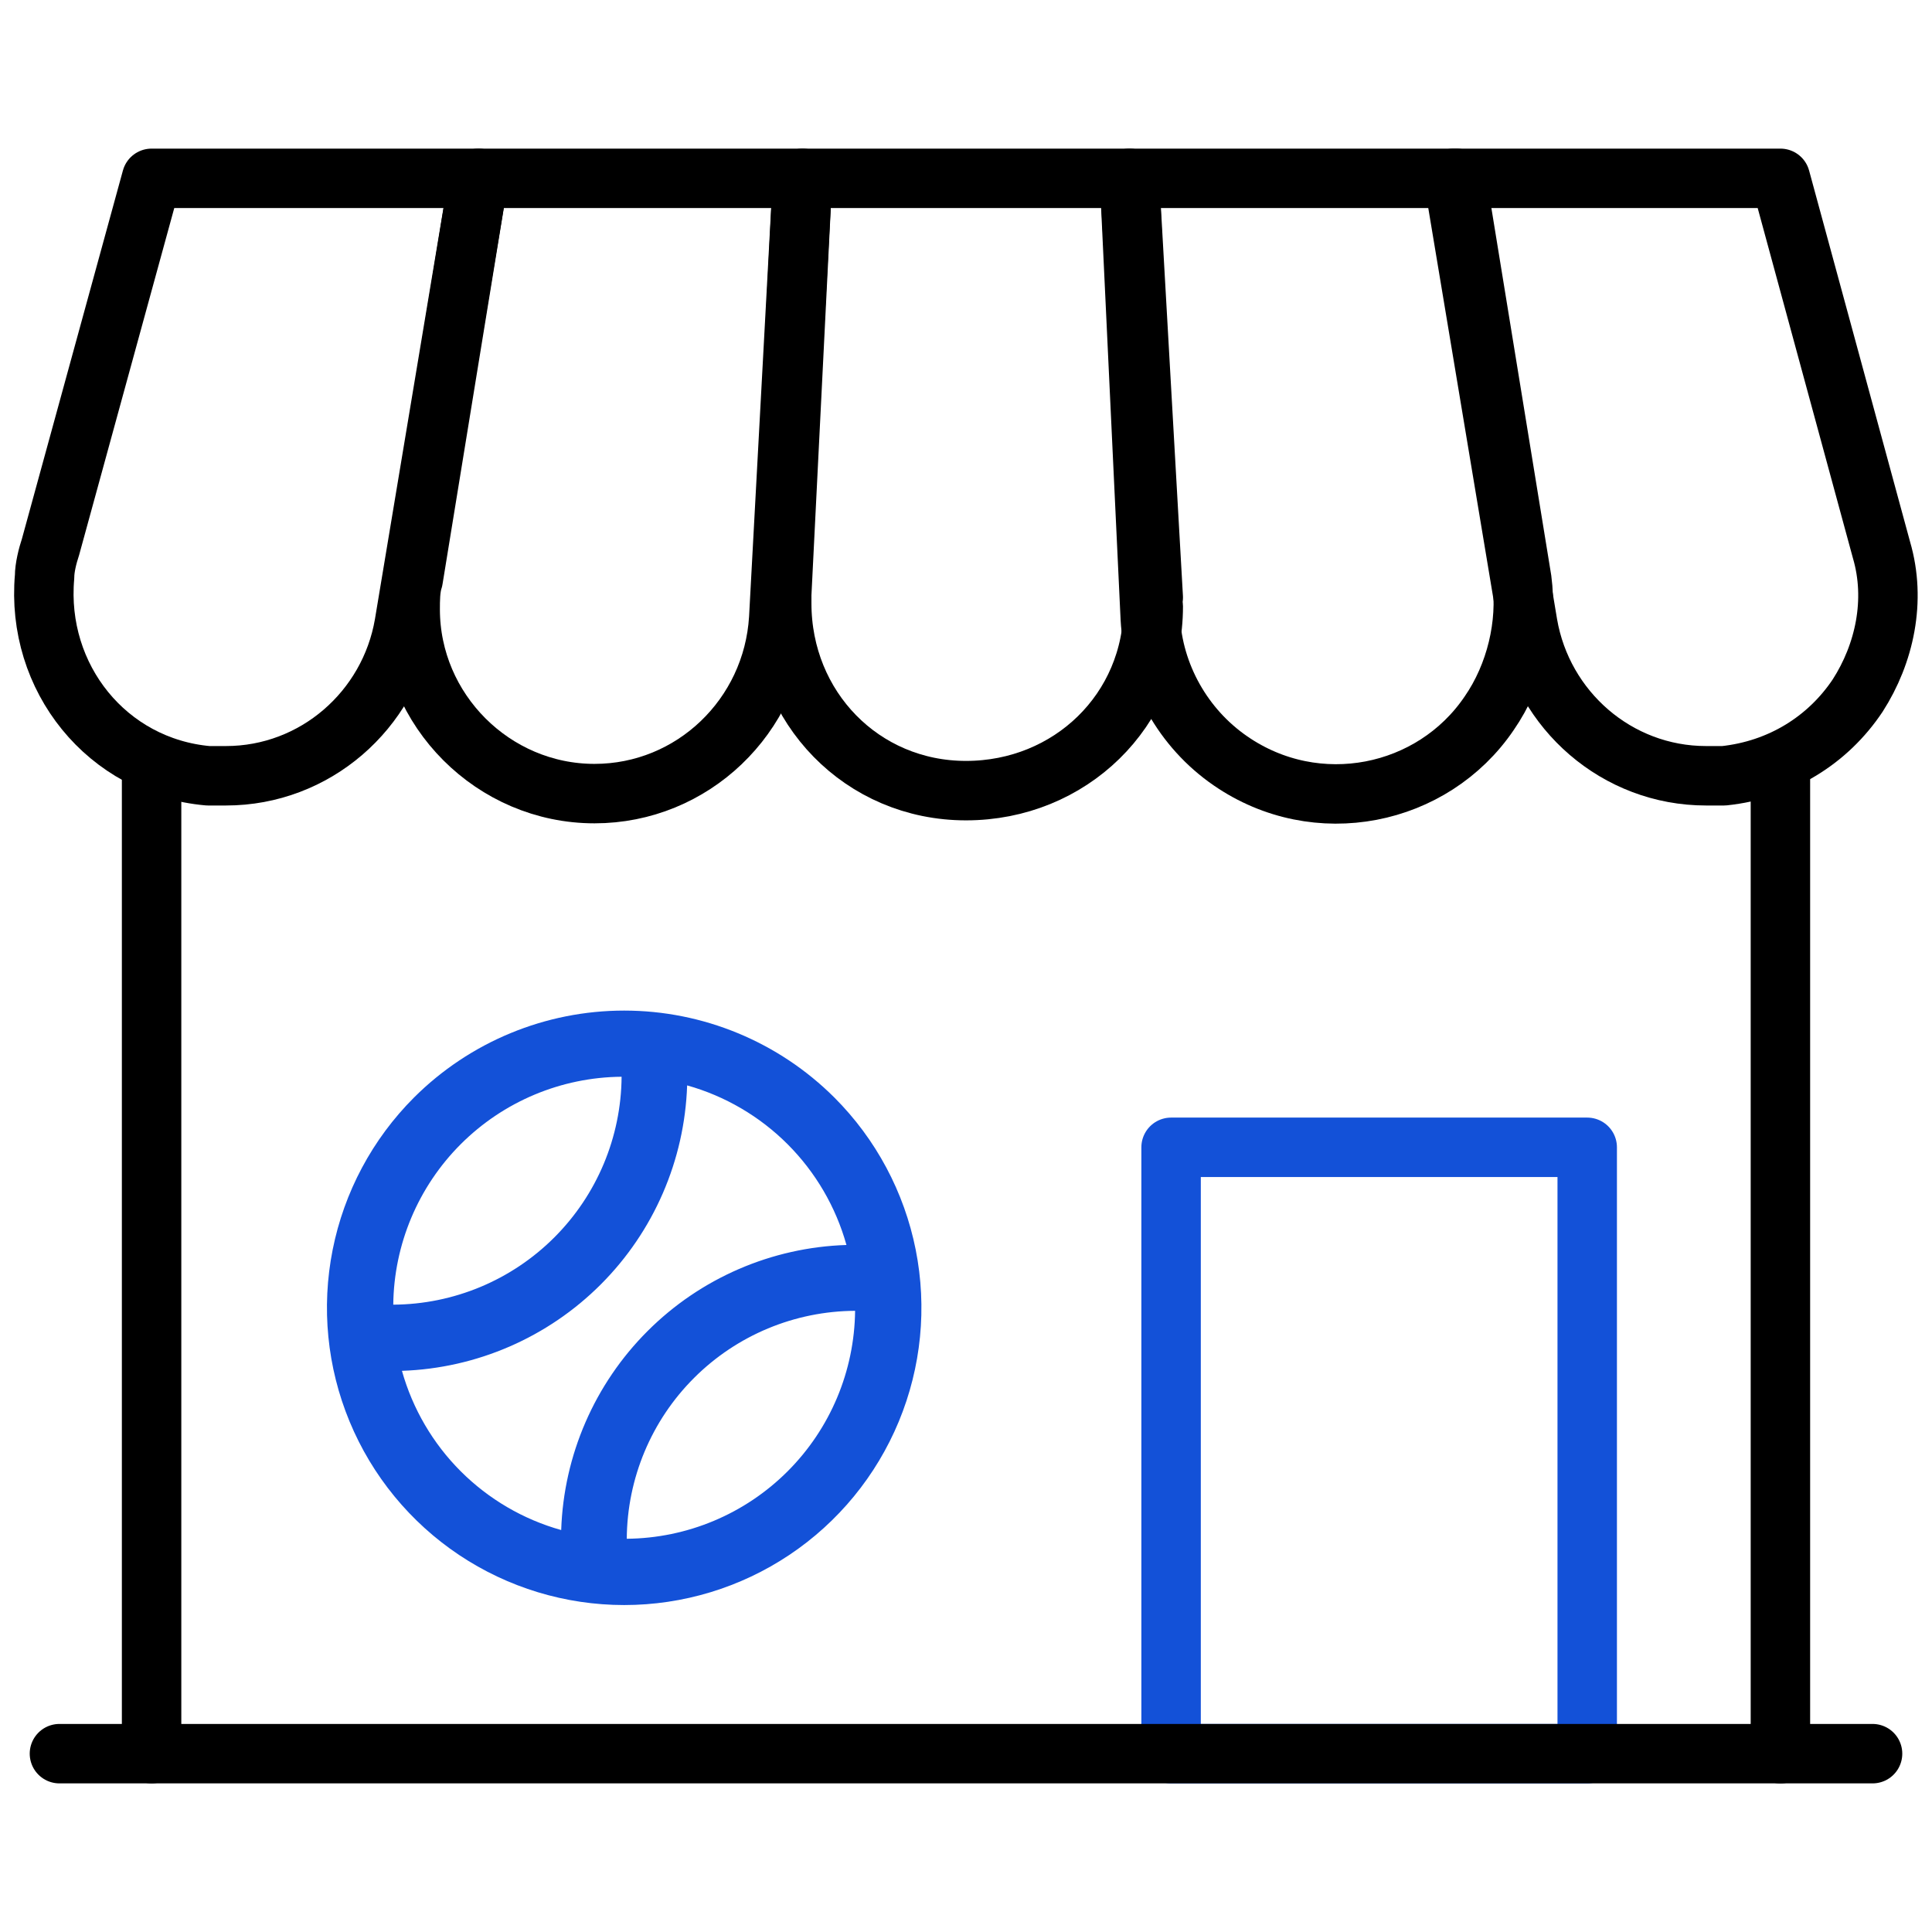
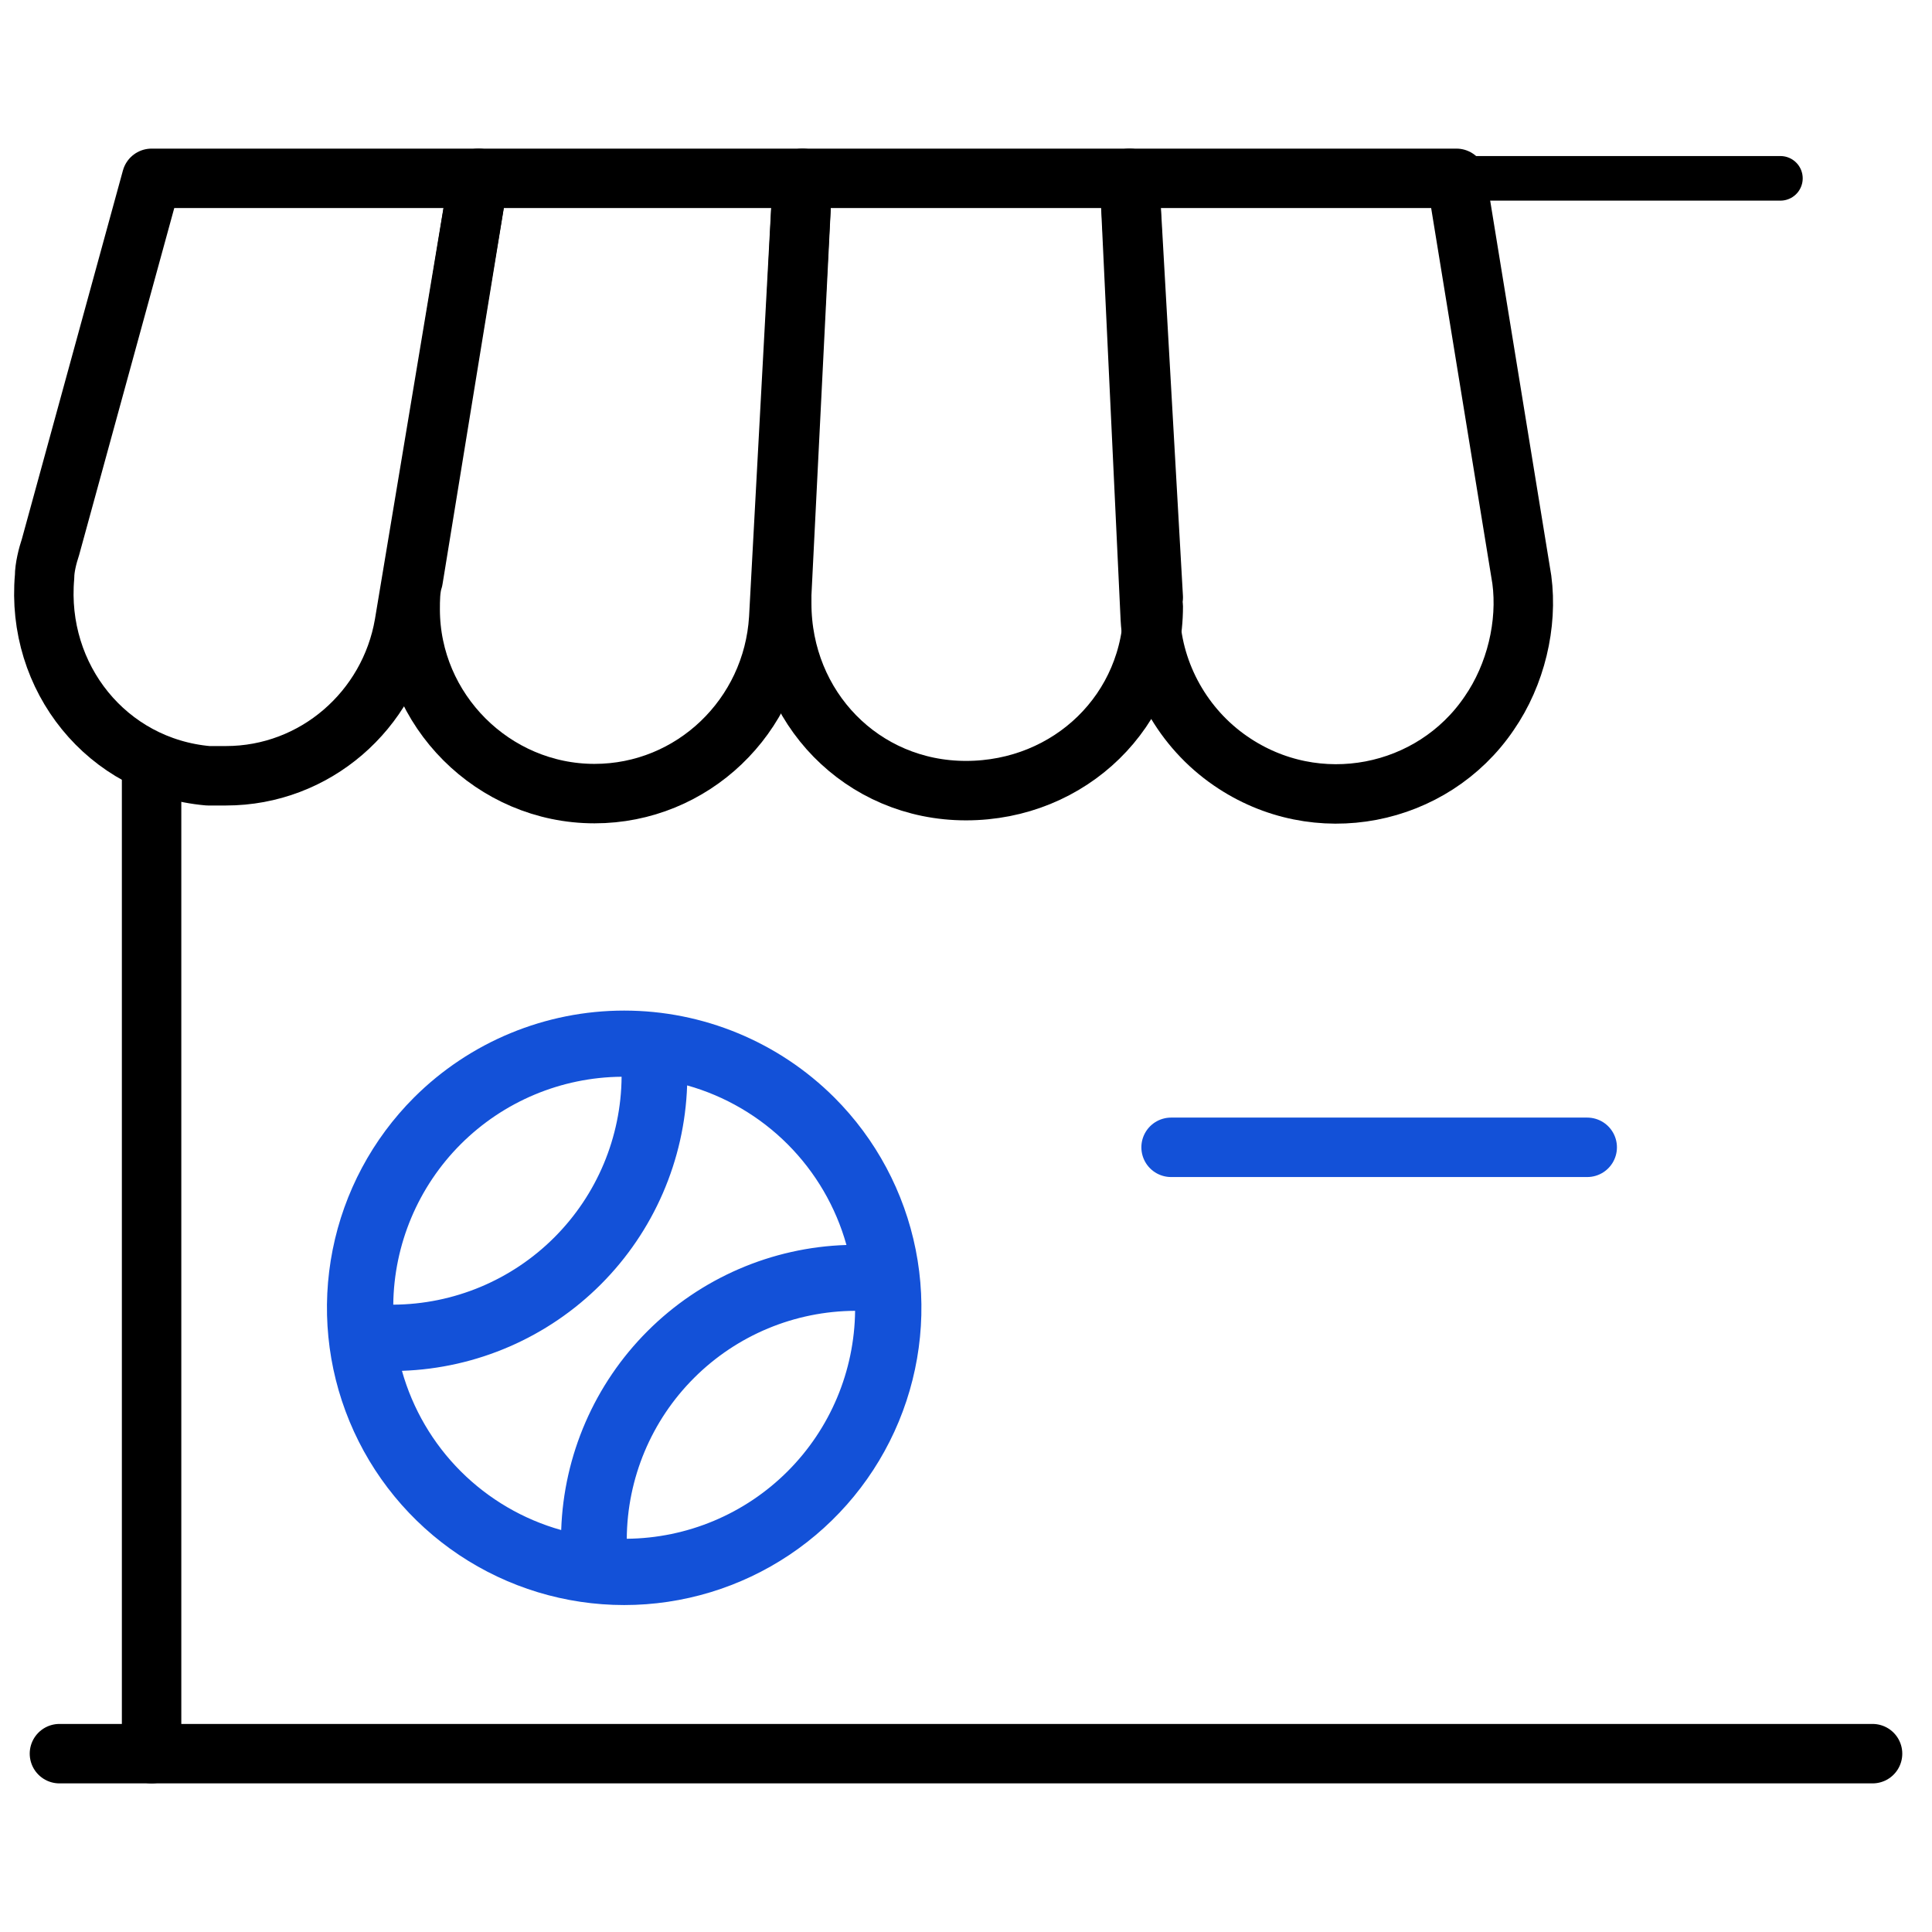
<svg xmlns="http://www.w3.org/2000/svg" width="65" height="65" viewBox="0 0 65 65" fill="none">
  <g clip-path="url(#clip0_380_48)">
    <path d="M5.1 58.999V25.699" stroke="black" stroke-width="2" stroke-miterlimit="10" stroke-linecap="round" stroke-linejoin="round" />
-     <path d="M59.9 25.801V59.001" stroke="black" stroke-width="2" stroke-miterlimit="10" stroke-linecap="round" stroke-linejoin="round" />
-     <path d="M53.4 38.6H39.4V59H53.4V38.6Z" stroke="#1351D8" stroke-width="2" stroke-miterlimit="10" stroke-linecap="round" stroke-linejoin="round" />
+     <path d="M53.4 38.6H39.4H53.4V38.6Z" stroke="#1351D8" stroke-width="2" stroke-miterlimit="10" stroke-linecap="round" stroke-linejoin="round" />
    <path d="M5.1 6H59.9" stroke="black" stroke-width="1.5" stroke-miterlimit="10" stroke-linecap="round" stroke-linejoin="round" />
    <path d="M2 59H63" stroke="black" stroke-width="2" stroke-miterlimit="10" stroke-linecap="round" stroke-linejoin="round" />
    <path d="M50.1 24C48.2 26.8 44.3 27.6 41.4 25.6C39.8 24.5 38.8 22.7 38.7 20.8L38 6H49L51.2 19.5C51.4 21 51 22.7 50.1 24Z" stroke="black" stroke-width="2" stroke-miterlimit="10" stroke-linecap="round" stroke-linejoin="round" />
    <path d="M16.1 6L13.6 21C13.1 23.9 10.6 26.1 7.6 26.1C7.4 26.1 7.2 26.1 7 26.1C3.6 25.8 1.2 22.8 1.5 19.4C1.5 19.1 1.6 18.7 1.7 18.4L5.1 6H16.1Z" stroke="black" stroke-width="2" stroke-miterlimit="10" stroke-linecap="round" stroke-linejoin="round" />
    <path d="M27 6L26.2 20.8C26 24.1 23.3 26.7 20 26.7C16.6 26.7 13.8 23.9 13.8 20.5C13.8 20.2 13.8 19.8 13.9 19.5L16.1 6H27Z" stroke="black" stroke-width="2" stroke-miterlimit="10" stroke-linecap="round" stroke-linejoin="round" />
    <path d="M38.8 20.4C38.8 23.9 36 26.6 32.5 26.6C29 26.6 26.3 23.8 26.3 20.3C26.3 20.2 26.3 20.1 26.3 20L27 6H38L38.8 20.1C38.7 20.2 38.8 20.3 38.8 20.4Z" stroke="black" stroke-width="2" stroke-miterlimit="10" stroke-linecap="round" stroke-linejoin="round" />
-     <path d="M62.5 23.4C61.5 24.9 59.9 25.9 58 26.1C57.8 26.1 57.6 26.1 57.4 26.1C54.4 26.1 51.9 23.9 51.4 21L48.9 6H59.9L63.3 18.5C63.8 20.2 63.4 22 62.5 23.4Z" stroke="black" stroke-width="2" stroke-miterlimit="10" stroke-linecap="round" stroke-linejoin="round" />
    <path d="M13.929 36.925C12.53 38.324 11.578 40.106 11.192 42.046C10.806 43.987 11.004 45.998 11.761 47.825C12.518 49.653 13.8 51.215 15.444 52.314C17.089 53.413 19.022 54 21 54C22.978 54 24.911 53.413 26.556 52.314C28.2 51.215 29.482 49.653 30.239 47.825C30.996 45.998 31.194 43.987 30.808 42.046C30.422 40.106 29.47 38.324 28.071 36.925C26.194 35.052 23.651 34 21 34C18.349 34 15.806 35.052 13.929 36.925ZM15.5 38.496C16.937 37.059 18.881 36.243 20.913 36.226C20.898 38.258 20.083 40.201 18.645 41.636C17.207 43.072 15.262 43.883 13.231 43.894C13.253 41.868 14.067 39.93 15.5 38.496ZM26.5 49.499C25.063 50.937 23.119 51.752 21.087 51.77C21.1 49.737 21.915 47.792 23.353 46.357C24.791 44.921 26.737 44.111 28.769 44.101C28.747 46.128 27.933 48.066 26.5 49.499ZM21.786 44.783C20.003 46.565 18.965 48.958 18.881 51.477C17.604 51.119 16.44 50.438 15.501 49.5C14.563 48.562 13.882 47.398 13.523 46.12C16.042 46.034 18.433 44.995 20.214 43.212C21.996 41.429 23.033 39.036 23.118 36.517C24.397 36.876 25.562 37.559 26.501 38.499C27.44 39.44 28.121 40.606 28.478 41.886C25.96 41.966 23.567 43.002 21.786 44.783Z" fill="#1351D8" />
  </g>
  <defs>
    <clipPath id="clip0_380_48">
      <rect width="65" height="65" fill="white" />
    </clipPath>
  </defs>
</svg>